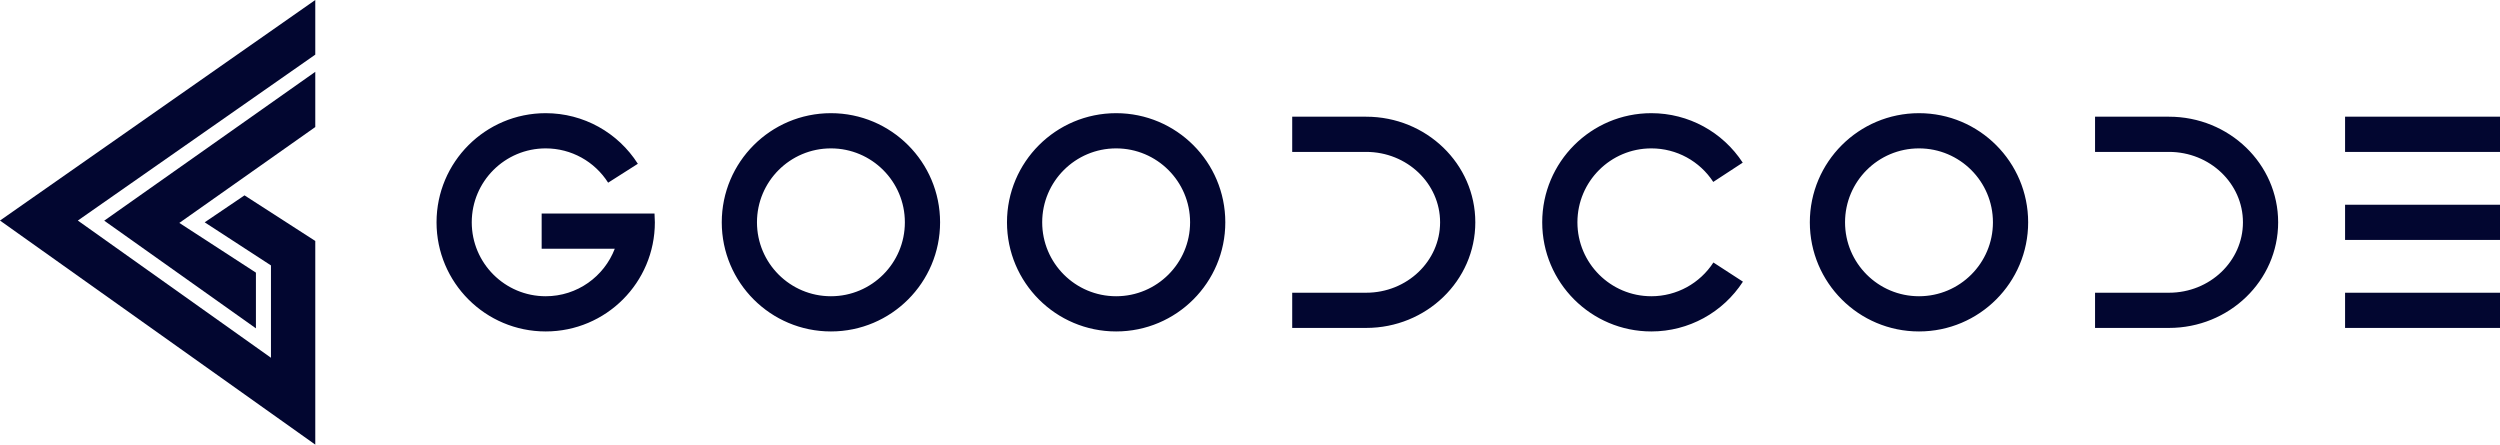
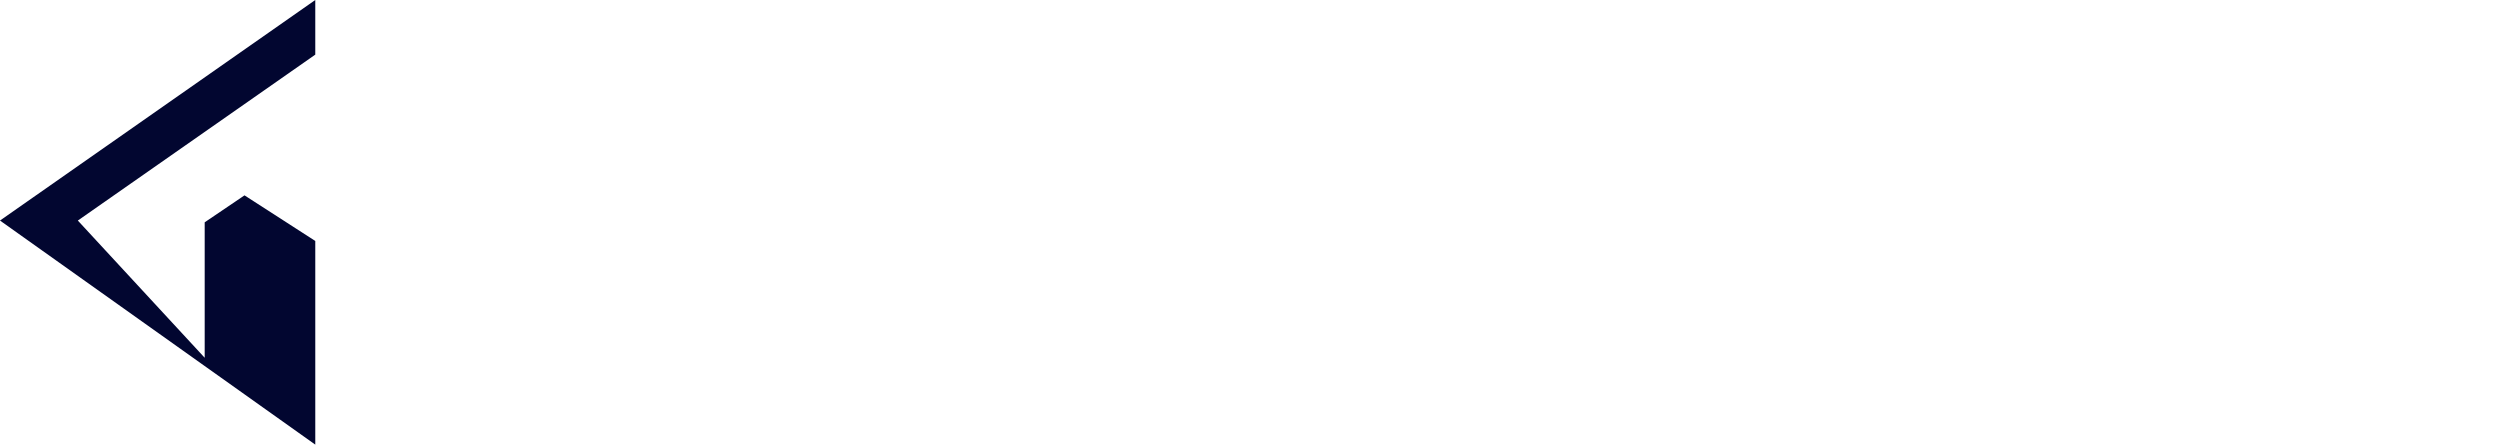
<svg xmlns="http://www.w3.org/2000/svg" width="1237" height="220" viewBox="0 0 1237 220" fill="none">
-   <path d="M411.14 56C440.97 56 465.152 80.177 465.152 110C465.152 139.823 440.97 164 411.14 164C381.31 164 357.128 139.823 357.128 110C357.128 80.177 381.31 56 411.14 56ZM411.14 73.419C390.933 73.419 374.551 89.797 374.551 110C374.551 130.203 390.933 146.581 411.14 146.581C431.347 146.581 447.729 130.203 447.729 110C447.729 89.797 431.347 73.419 411.14 73.419ZM552.268 56C582.098 56 606.28 80.177 606.28 110C606.28 139.823 582.098 164 552.268 164C522.438 164 498.256 139.823 498.256 110C498.256 80.177 522.438 56 552.268 56ZM552.268 73.419C532.061 73.419 515.679 89.797 515.679 110C515.679 130.203 532.061 146.581 552.268 146.581C572.475 146.581 588.857 130.203 588.857 110C588.857 89.797 572.475 73.419 552.268 73.419ZM949.517 56C979.347 56 1003.53 80.177 1003.53 110C1003.53 139.823 979.347 164 949.517 164C919.687 164 895.505 139.823 895.505 110C895.505 80.177 919.687 56 949.517 56ZM949.517 73.419C929.31 73.419 912.928 89.797 912.928 110C912.928 130.203 929.31 146.581 949.517 146.581C969.724 146.581 986.106 130.203 986.106 110C986.106 89.797 969.724 73.419 949.517 73.419ZM817.083 56C835.529 56 852.398 65.331 862.302 80.481L847.724 90.014C841.004 79.734 829.588 73.419 817.083 73.419C796.882 73.419 780.506 89.797 780.506 110C780.506 130.203 796.882 146.581 817.083 146.581C829.631 146.581 841.082 140.221 847.791 129.884L862.401 139.368C852.513 154.603 835.593 164 817.083 164C787.263 164 763.089 139.823 763.089 110C763.089 80.177 787.263 56 817.083 56ZM675.973 57.742C705.728 57.742 729.985 81.061 729.985 110C729.985 138.939 705.728 162.258 675.973 162.258H639.384V144.839H675.973C696.255 144.839 712.561 129.163 712.561 110C712.561 90.837 696.255 75.161 675.973 75.161H639.384V57.742H675.973ZM1073.22 57.742C1102.98 57.742 1127.23 81.061 1127.23 110C1127.23 138.939 1102.98 162.258 1073.22 162.258H1036.63V144.839H1073.22C1093.5 144.839 1109.81 129.163 1109.81 110C1109.81 90.837 1093.5 75.161 1073.22 75.161H1036.63V57.742H1073.22ZM270.012 56C288.699 56 305.759 65.572 315.605 81.038L300.906 90.391C294.226 79.898 282.68 73.419 270.012 73.419C249.805 73.419 233.423 89.797 233.423 110C233.423 130.203 249.805 146.581 270.012 146.581C285.613 146.581 298.933 136.812 304.196 123.065H268.012V105.646H323.85L324.024 110C324.024 139.823 299.842 164 270.012 164C240.182 164 216 139.823 216 110C216 80.177 240.182 56 270.012 56ZM1160.34 75.161H1237V57.742H1160.34V75.161ZM1160.34 162.258H1237V144.839H1160.34V162.258ZM1160.34 118.71H1237V101.29H1160.34V118.71Z" fill="#020630" />
-   <path fill-rule="evenodd" clip-rule="evenodd" d="M156 0L0 109.128L156 220V119.226L120.985 96.662L101.279 110L134.074 131.333V177.021L38.511 109.128L156 27.032V0Z" fill="#020630" />
-   <path fill-rule="evenodd" clip-rule="evenodd" d="M156 35.538L51.574 109.189L126.631 162.461V134.903L88.733 110.297L156 62.859V35.538Z" fill="#020630" />
+   <path fill-rule="evenodd" clip-rule="evenodd" d="M156 0L0 109.128L156 220V119.226L120.985 96.662L101.279 110V177.021L38.511 109.128L156 27.032V0Z" fill="#020630" />
</svg>